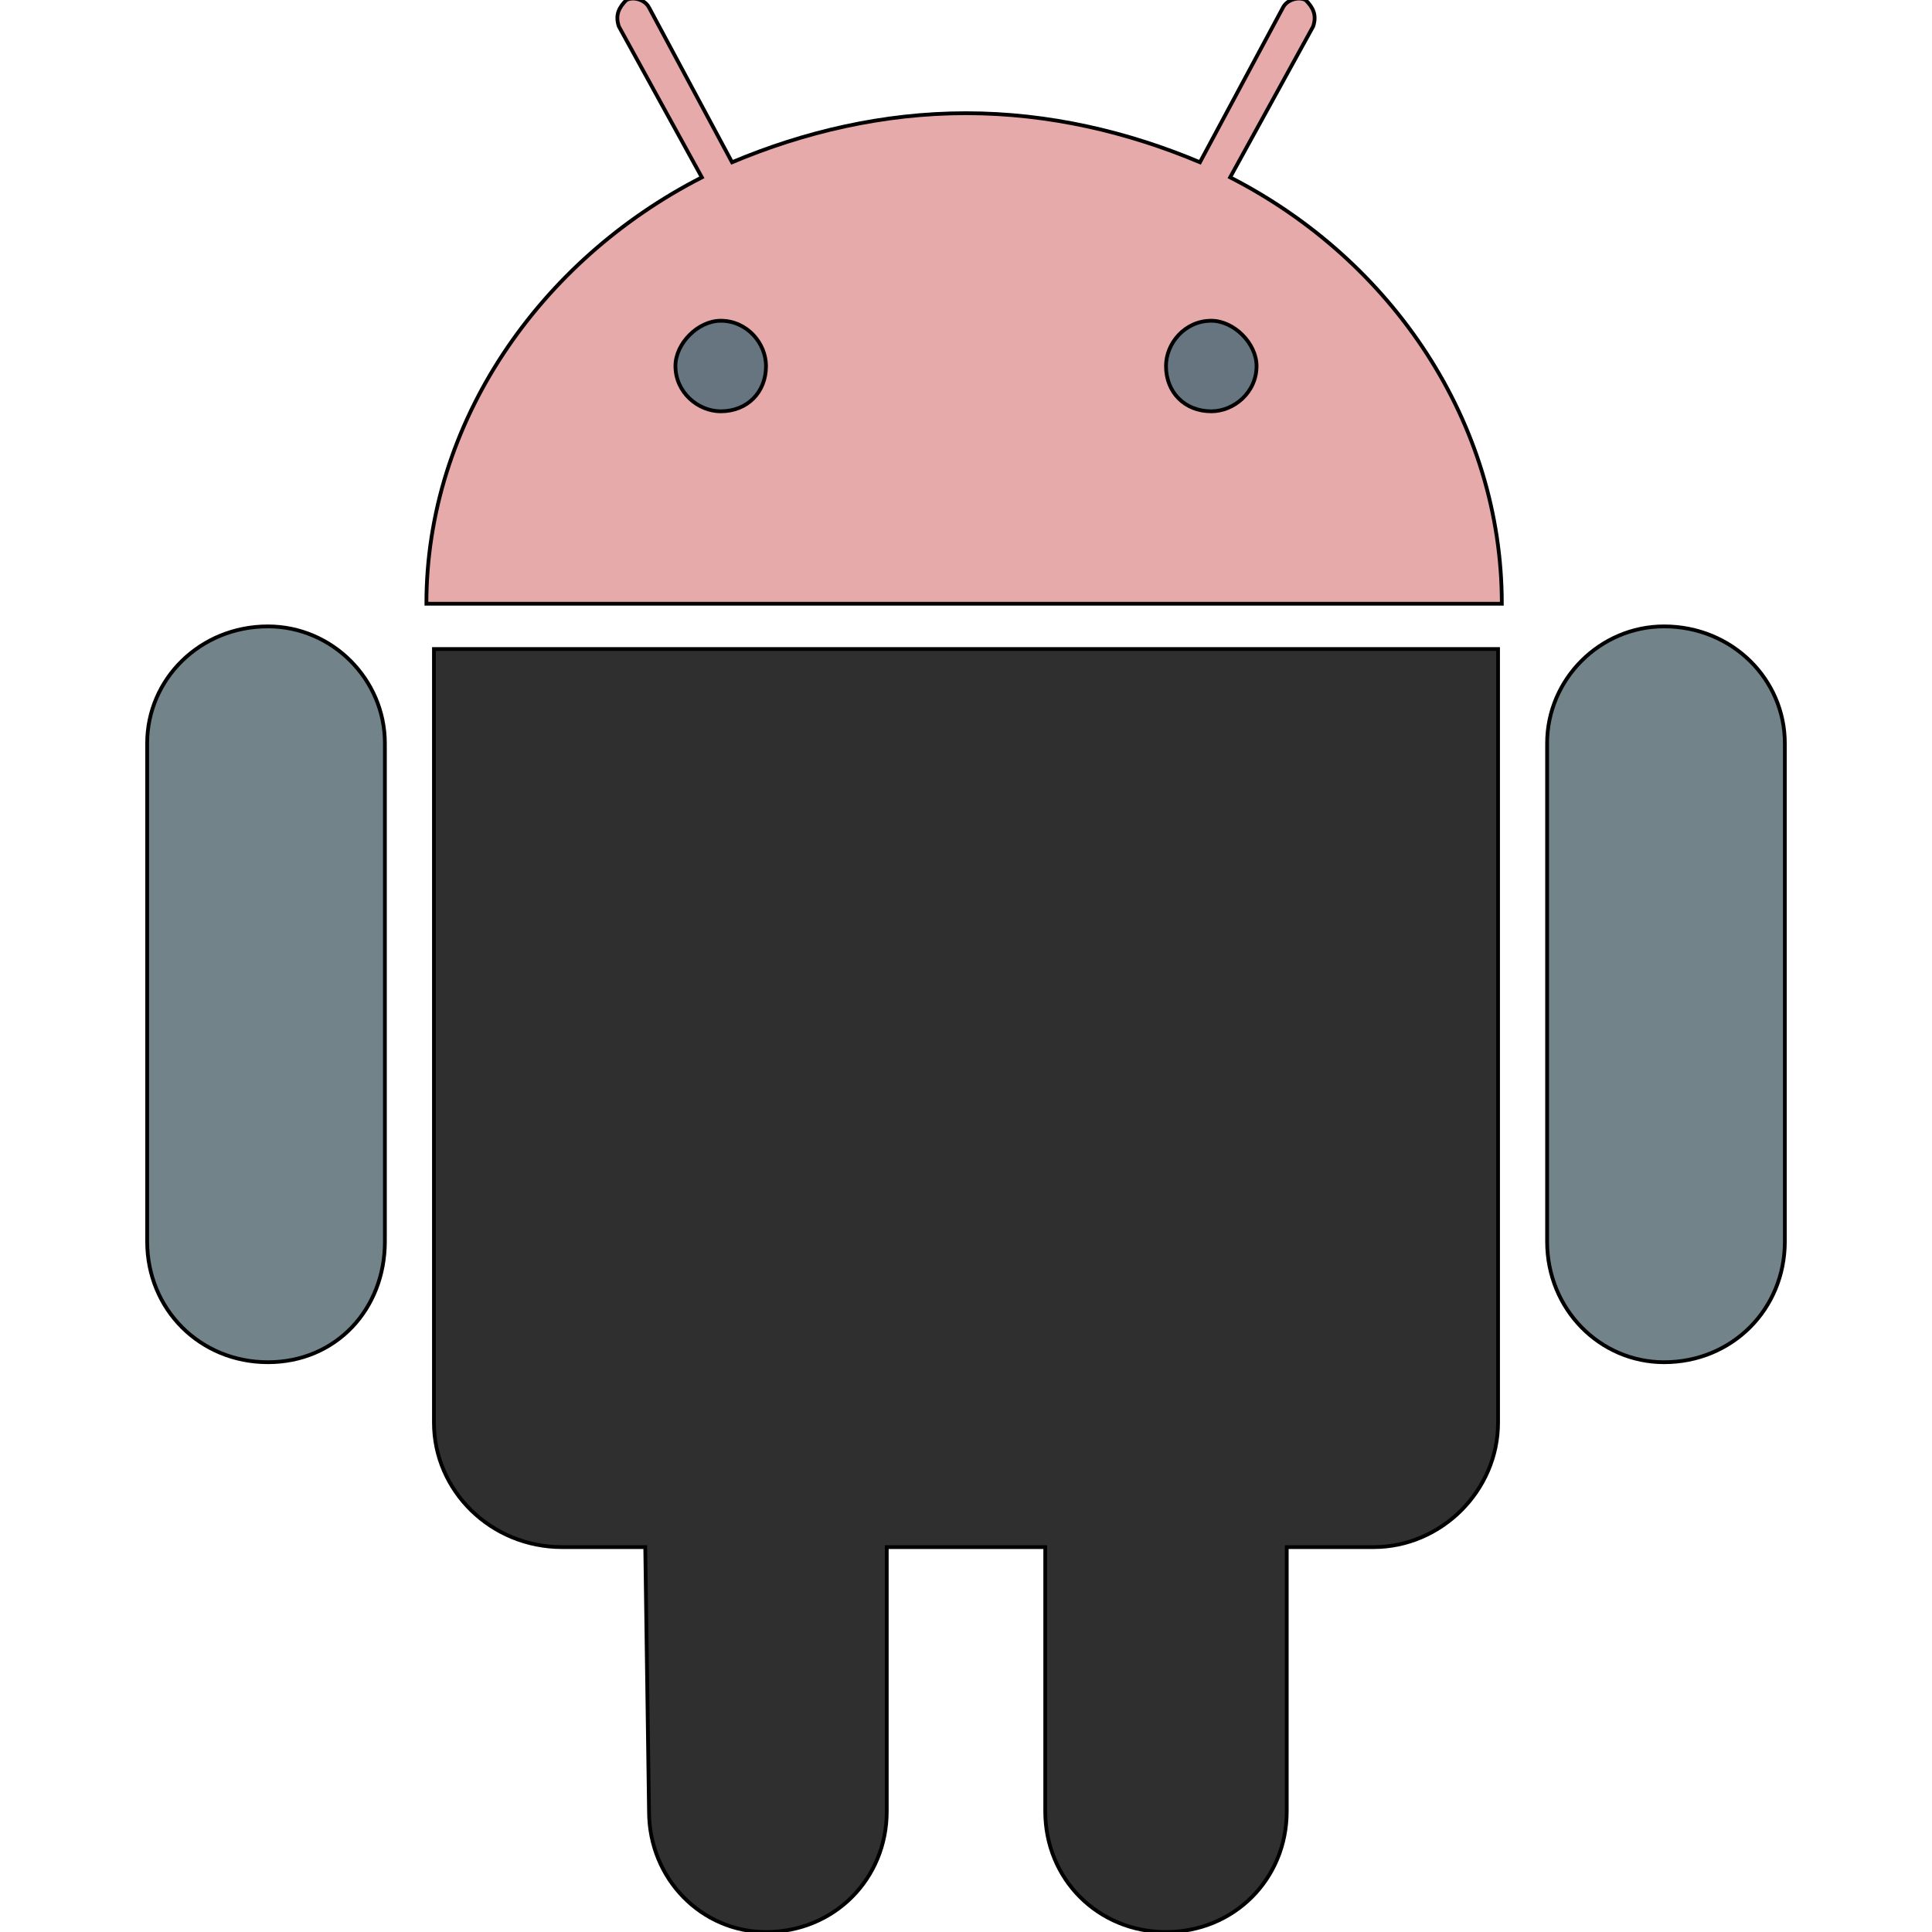
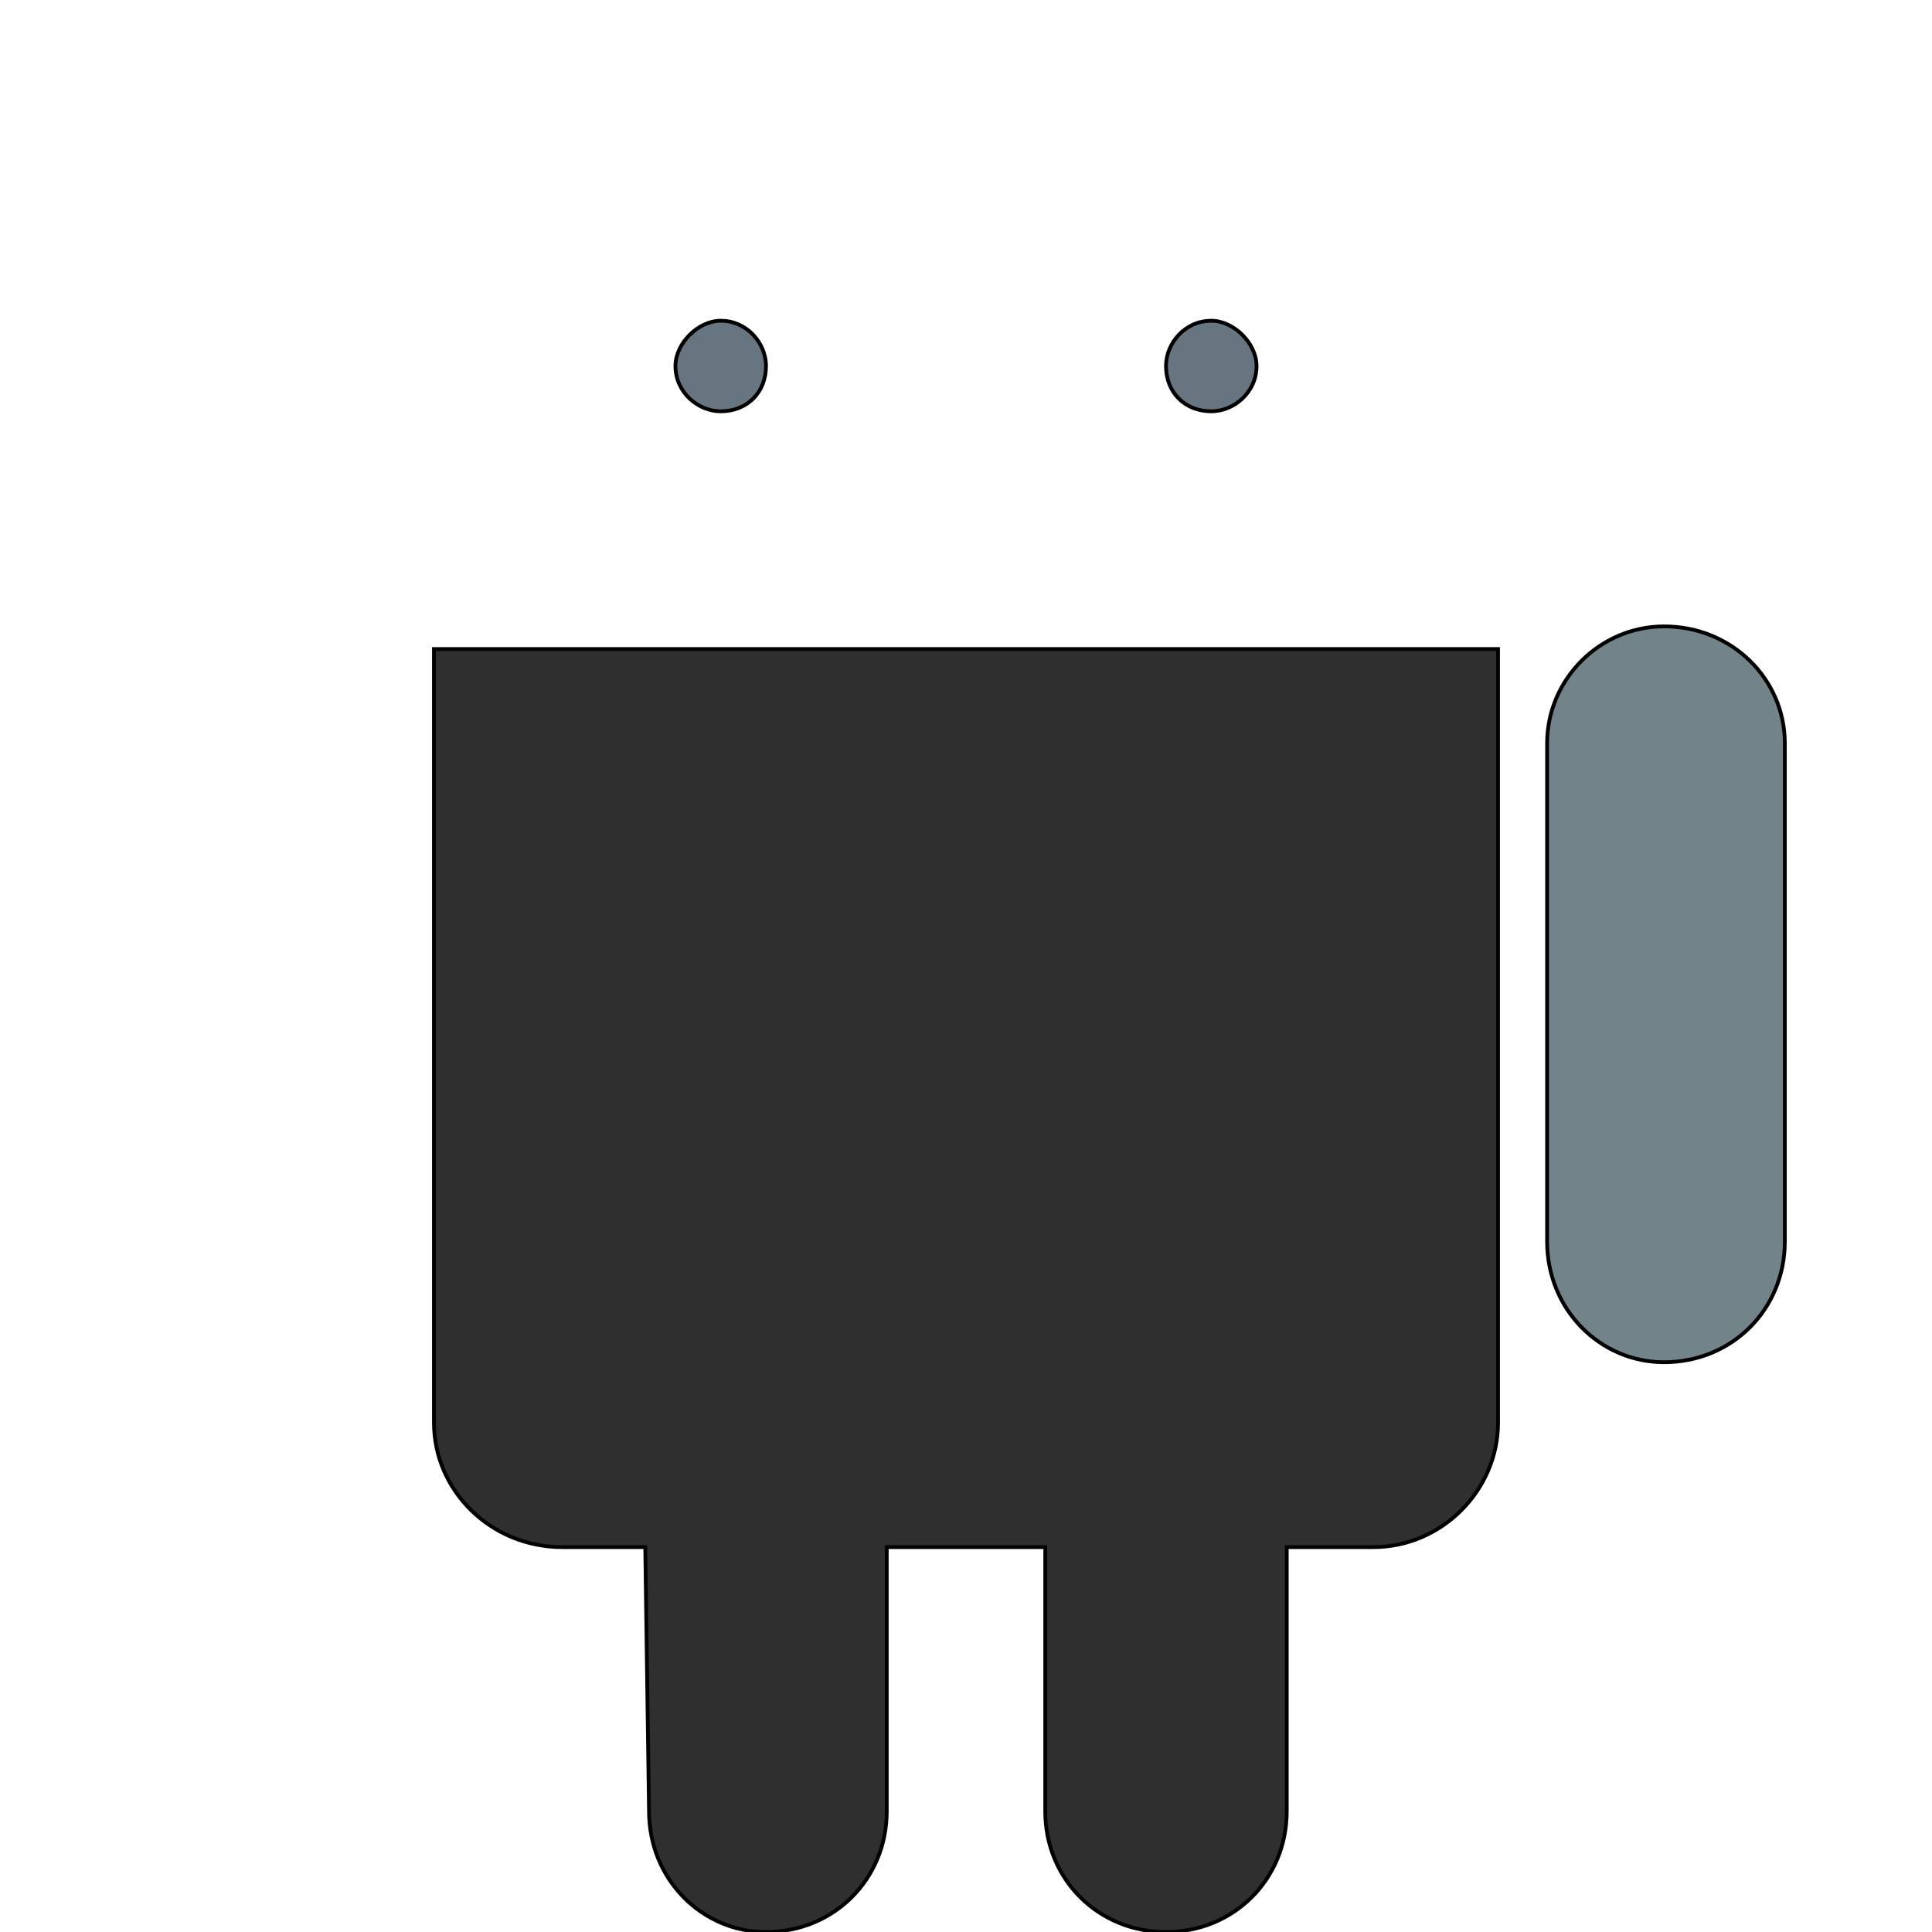
<svg xmlns="http://www.w3.org/2000/svg" id="th_the_android" width="100%" height="100%" version="1.1" preserveAspectRatio="xMidYMin slice" data-uid="the_android" data-keyword="the_android" viewBox="0 0 512 512" data-colors="[&quot;#2f2f2f&quot;,&quot;#231f20&quot;,&quot;#e6aaaa&quot;,&quot;#e6aaaa&quot;,&quot;#dd2e44&quot;,&quot;#e6aaaa&quot;]">
  <defs id="SvgjsDefs58569" />
  <path id="th_the_android_0" d="M115 172L397 172L397 377C397 395 382 410 364 410L341 410L341 480C341 498 327 512 309 512C291 512 277 498 277 480L277 410L235 410L235 480C235 498 221 512 203 512C186 512 172 498 172 480L171 410L149 410C130 410 115 395 115 377Z " fill-rule="evenodd" fill="#2f2f2f" stroke-width="1" stroke="#000000" />
-   <path id="th_the_android_1" d="M71 166C53 166 39 180 39 197L39 329C39 347 53 361 71 361C89 361 102 347 102 329L102 197C102 180 88 166 71 166Z " fill-rule="evenodd" fill="#728389" stroke-width="1" stroke="#000000" />
-   <path id="th_the_android_2" d="M398 160L113 160C113 112 143 69 186 47L164 7C163 4 164 2 166 0C168 -1 171 0 172 2L194 43C213 35 234 30 256 30C278 30 299 35 318 43L340 2C341 0 344 -1 346 0C348 2 349 4 348 7L326 47C369 69 398 112 398 160Z " fill-rule="evenodd" fill="#e6aaaa" stroke-width="1" stroke="#000000" />
  <path id="th_the_android_3" d="M203 97C203 91 198 85 191 85C185 85 179 91 179 97C179 104 185 109 191 109C198 109 203 104 203 97Z " fill-rule="evenodd" fill="#66757f" stroke-width="1" stroke="#000000" />
  <path id="th_the_android_4" d="M333 97C333 91 327 85 321 85C314 85 309 91 309 97C309 104 314 109 321 109C327 109 333 104 333 97Z " fill-rule="evenodd" fill="#66757f" stroke-width="1" stroke="#000000" />
  <path id="th_the_android_5" d="M441 166C424 166 410 180 410 197L410 329C410 347 424 361 441 361C459 361 473 347 473 329L473 197C473 180 459 166 441 166Z " fill-rule="evenodd" fill="#728389" stroke-width="1" stroke="#000000" />
</svg>